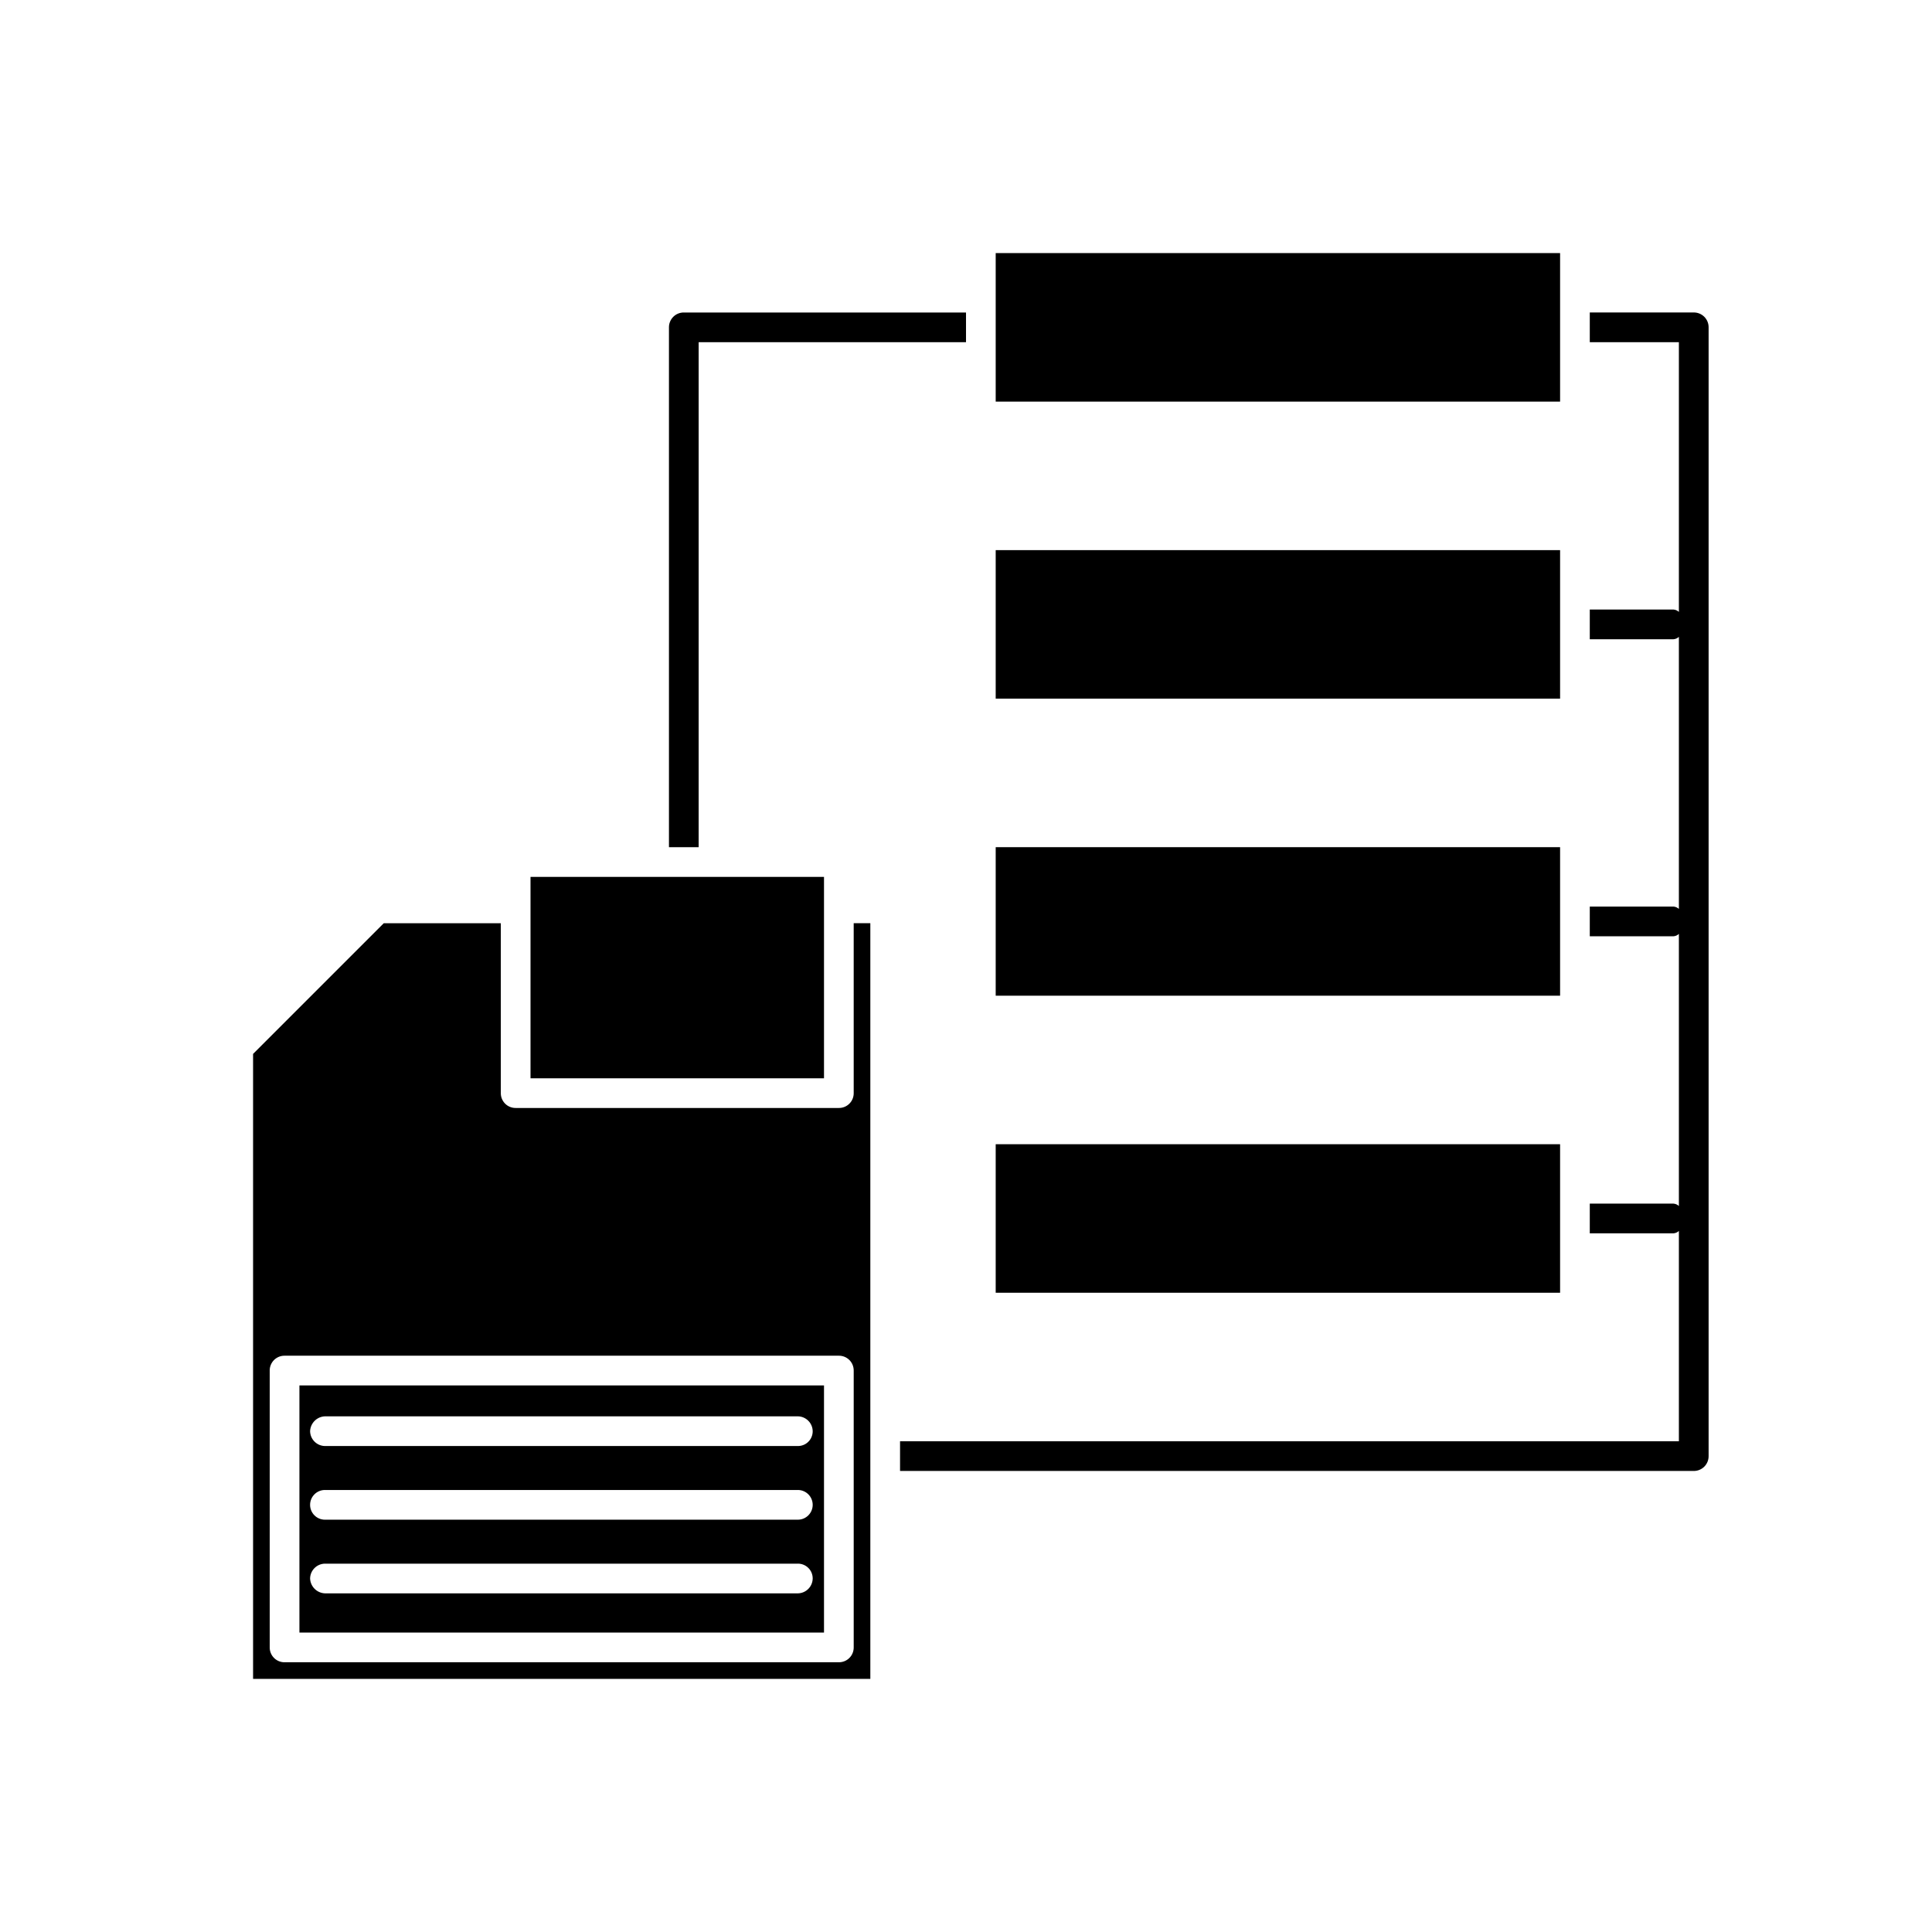
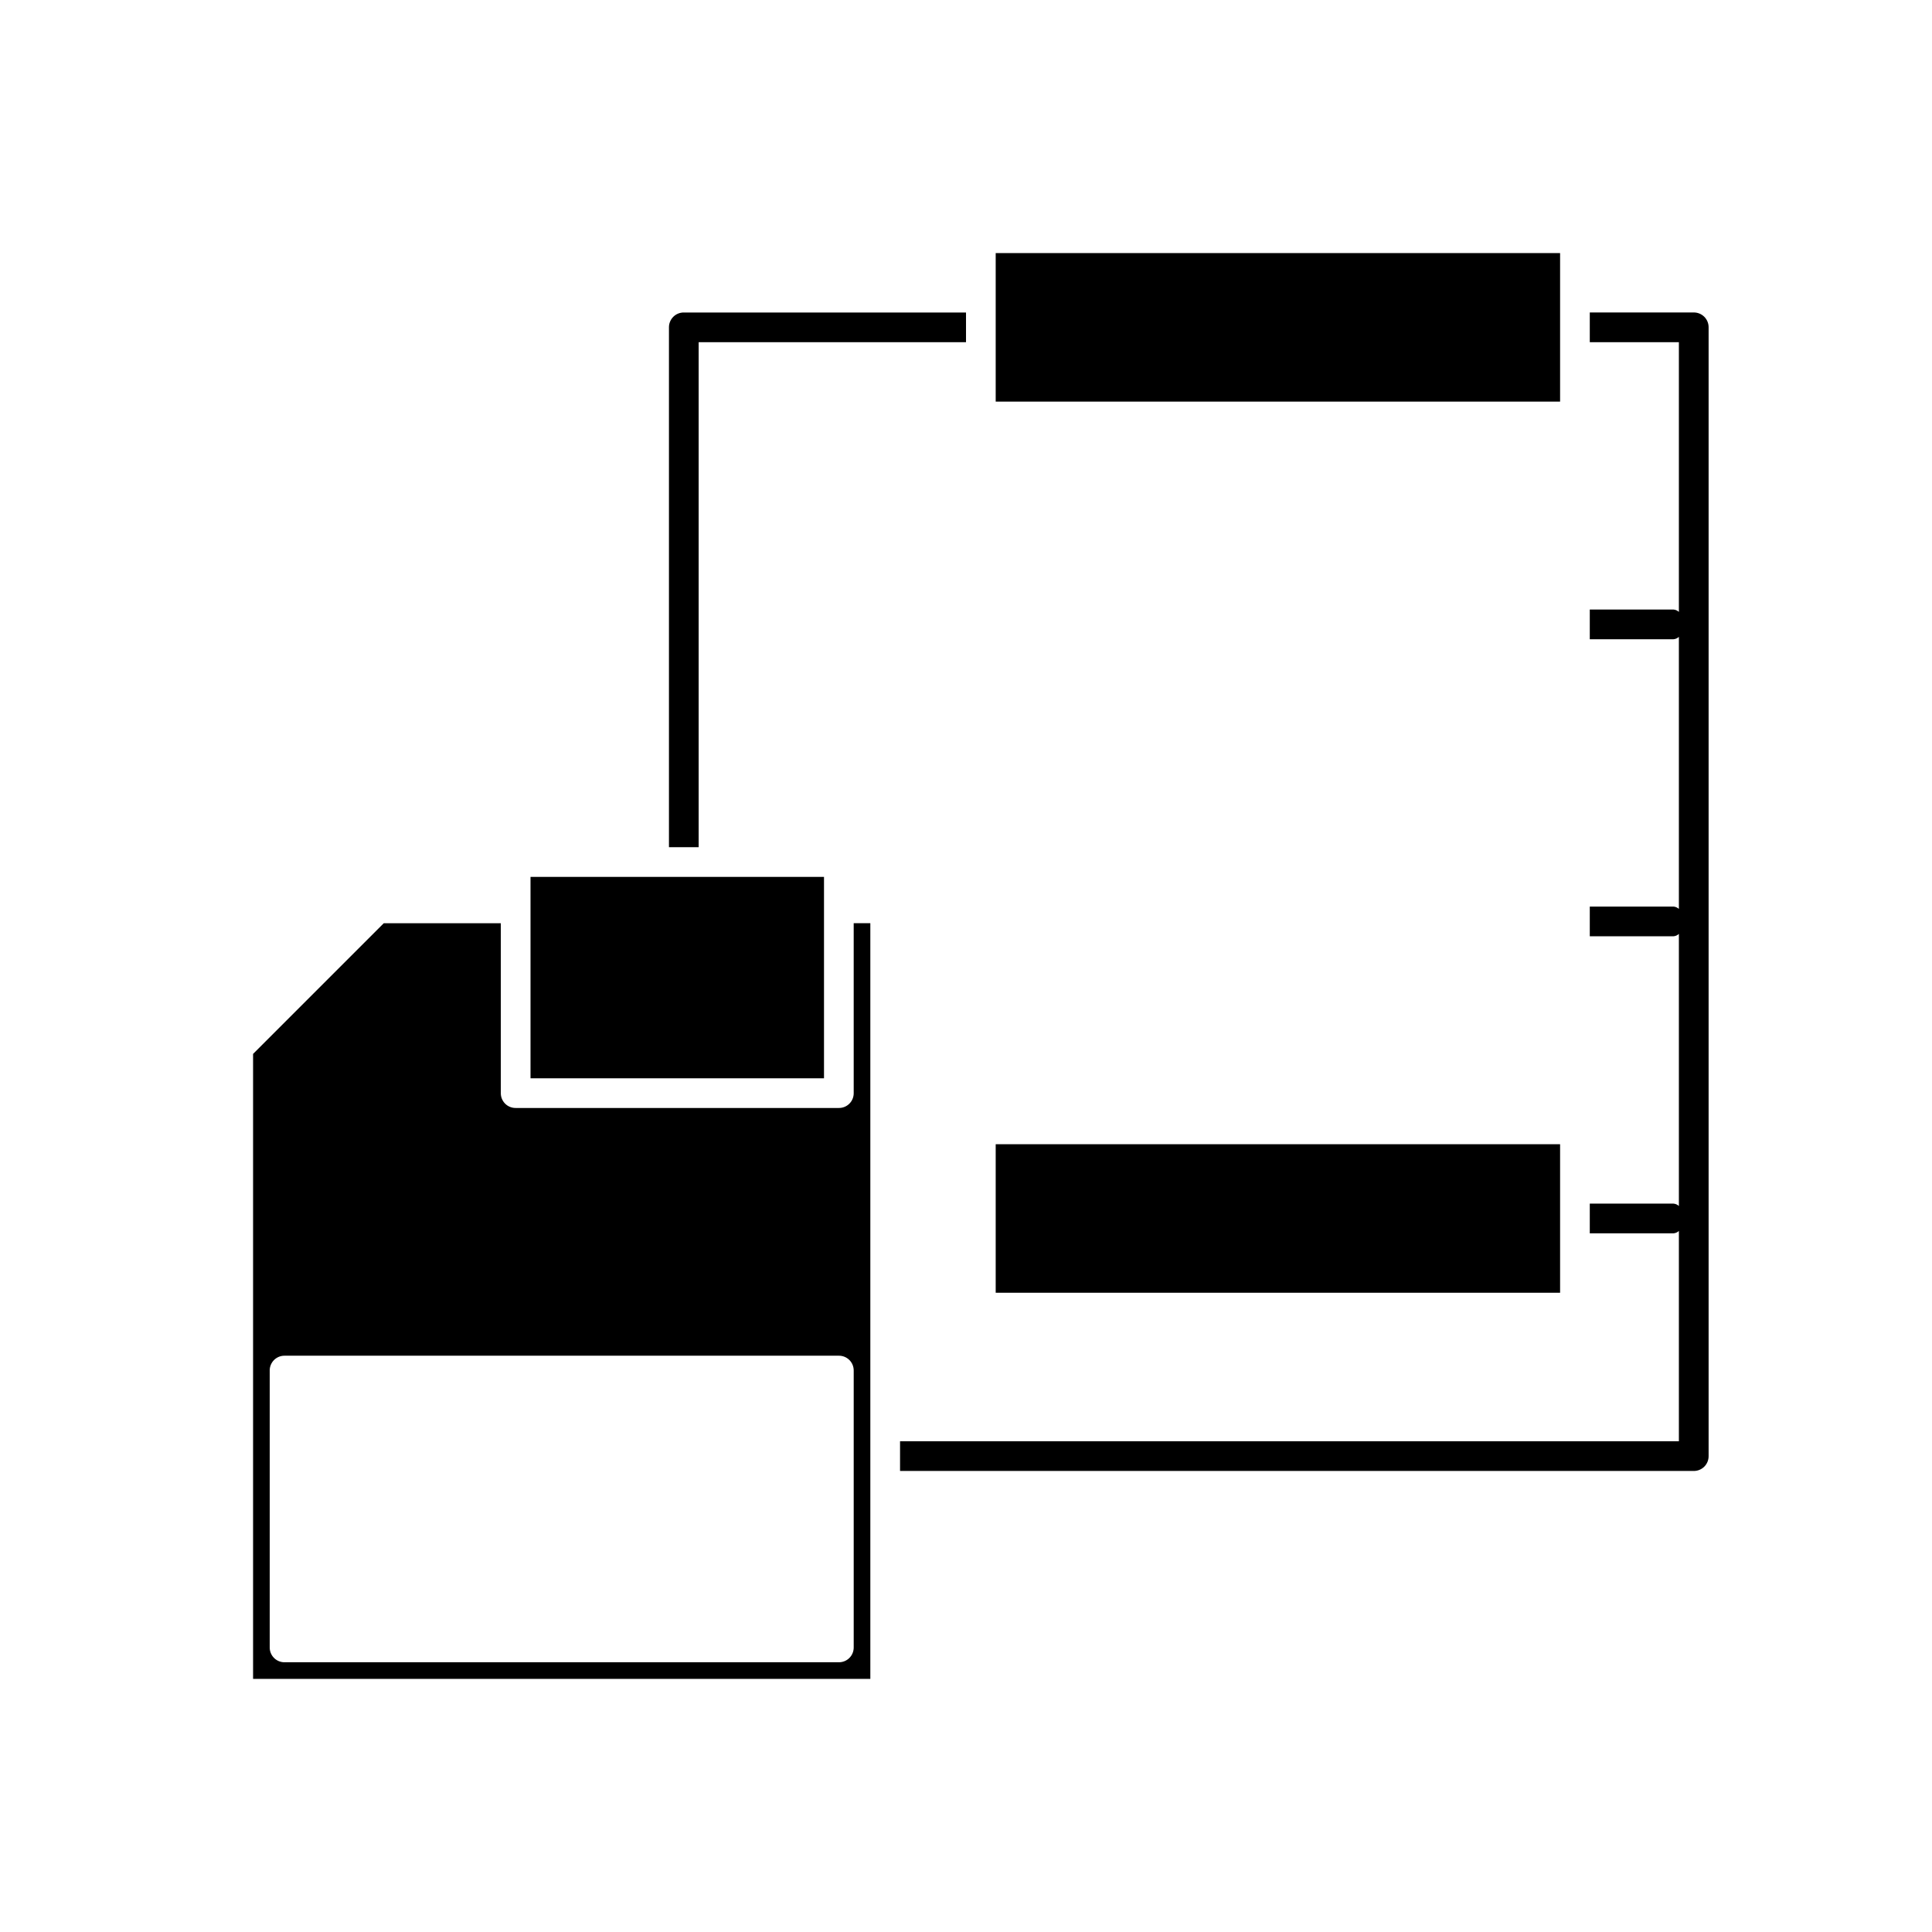
<svg xmlns="http://www.w3.org/2000/svg" fill="#000000" width="800px" height="800px" version="1.1" viewBox="144 144 512 512">
  <g>
    <path d="m362.37 384.73v-8.344h-77.777v53.371h77.777z" />
    <path d="m370.24 433.69c0.008 1.047-0.402 2.051-1.145 2.793-0.738 0.738-1.746 1.152-2.793 1.141h-85.645c-1.047 0.012-2.055-0.402-2.793-1.141-0.742-0.742-1.152-1.746-1.145-2.793v-45.027h-31.016l-34.637 34.637v165.62h163.58v-200.26h-4.41zm0 146.89c0.008 1.047-0.402 2.055-1.145 2.793-0.738 0.742-1.746 1.152-2.793 1.145h-146.89c-1.047 0.008-2.051-0.402-2.793-1.145-0.738-0.738-1.152-1.746-1.145-2.793v-73.367c-0.008-1.047 0.406-2.051 1.145-2.793 0.742-0.738 1.746-1.152 2.793-1.141h146.89c1.047-0.012 2.055 0.402 2.793 1.141 0.742 0.742 1.152 1.746 1.145 2.793z" />
-     <path d="m223.35 576.65h139.02v-65.496h-139.02zm6.769-57.309h125.32-0.004c2.16 0.031 3.902 1.773 3.938 3.934 0.008 1.047-0.402 2.055-1.145 2.793-0.738 0.742-1.746 1.152-2.793 1.145h-125.32c-2.16-0.035-3.902-1.777-3.938-3.938 0.09-2.137 1.801-3.848 3.938-3.934zm0 19.523h125.32l-0.004-0.004c2.176 0 3.938 1.766 3.938 3.938 0 2.176-1.762 3.938-3.938 3.938h-125.32c-2.176 0-3.938-1.762-3.938-3.938 0-2.172 1.762-3.938 3.938-3.938zm0 19.523h125.32l-0.004-0.004c1.047-0.008 2.055 0.406 2.793 1.145 0.742 0.738 1.152 1.746 1.145 2.793-0.035 2.16-1.777 3.902-3.938 3.934h-125.32c-2.137-0.086-3.848-1.797-3.938-3.934 0.035-2.16 1.777-3.902 3.938-3.938z" />
    <path d="m329.15 234.69h70.852v-7.875h-74.785c-1.047-0.008-2.055 0.406-2.793 1.145-0.738 0.742-1.152 1.746-1.145 2.793v137.76h7.871z" />
-     <path d="m407.87 289.79h149.57v39.359h-149.57z" />
    <path d="m407.87 211.07h149.57v39.359h-149.57z" />
-     <path d="m407.87 368.51h149.57v39.359h-149.57z" />
    <path d="m407.87 447.23h149.57v39.359h-149.57z" />
    <path d="m592.86 226.81h-27.551v7.871l23.613 0.004v71.477c-0.387-0.363-0.887-0.586-1.414-0.629h-22.199v7.871h22.199c0.527-0.043 1.027-0.266 1.414-0.629v72.109-0.004c-0.387-0.363-0.887-0.586-1.414-0.629h-22.199v7.871h22.199c0.527-0.043 1.027-0.266 1.414-0.629v72.109c-0.387-0.367-0.887-0.586-1.414-0.629h-22.199v7.871h22.199c0.527-0.043 1.027-0.266 1.414-0.629v55.73h-206.4v7.871l210.34 0.004c1.047 0.008 2.051-0.406 2.793-1.145 0.738-0.742 1.152-1.746 1.145-2.793v-299.14c0.008-1.047-0.406-2.051-1.145-2.793-0.742-0.738-1.746-1.152-2.793-1.145z" />
  </g>
</svg>